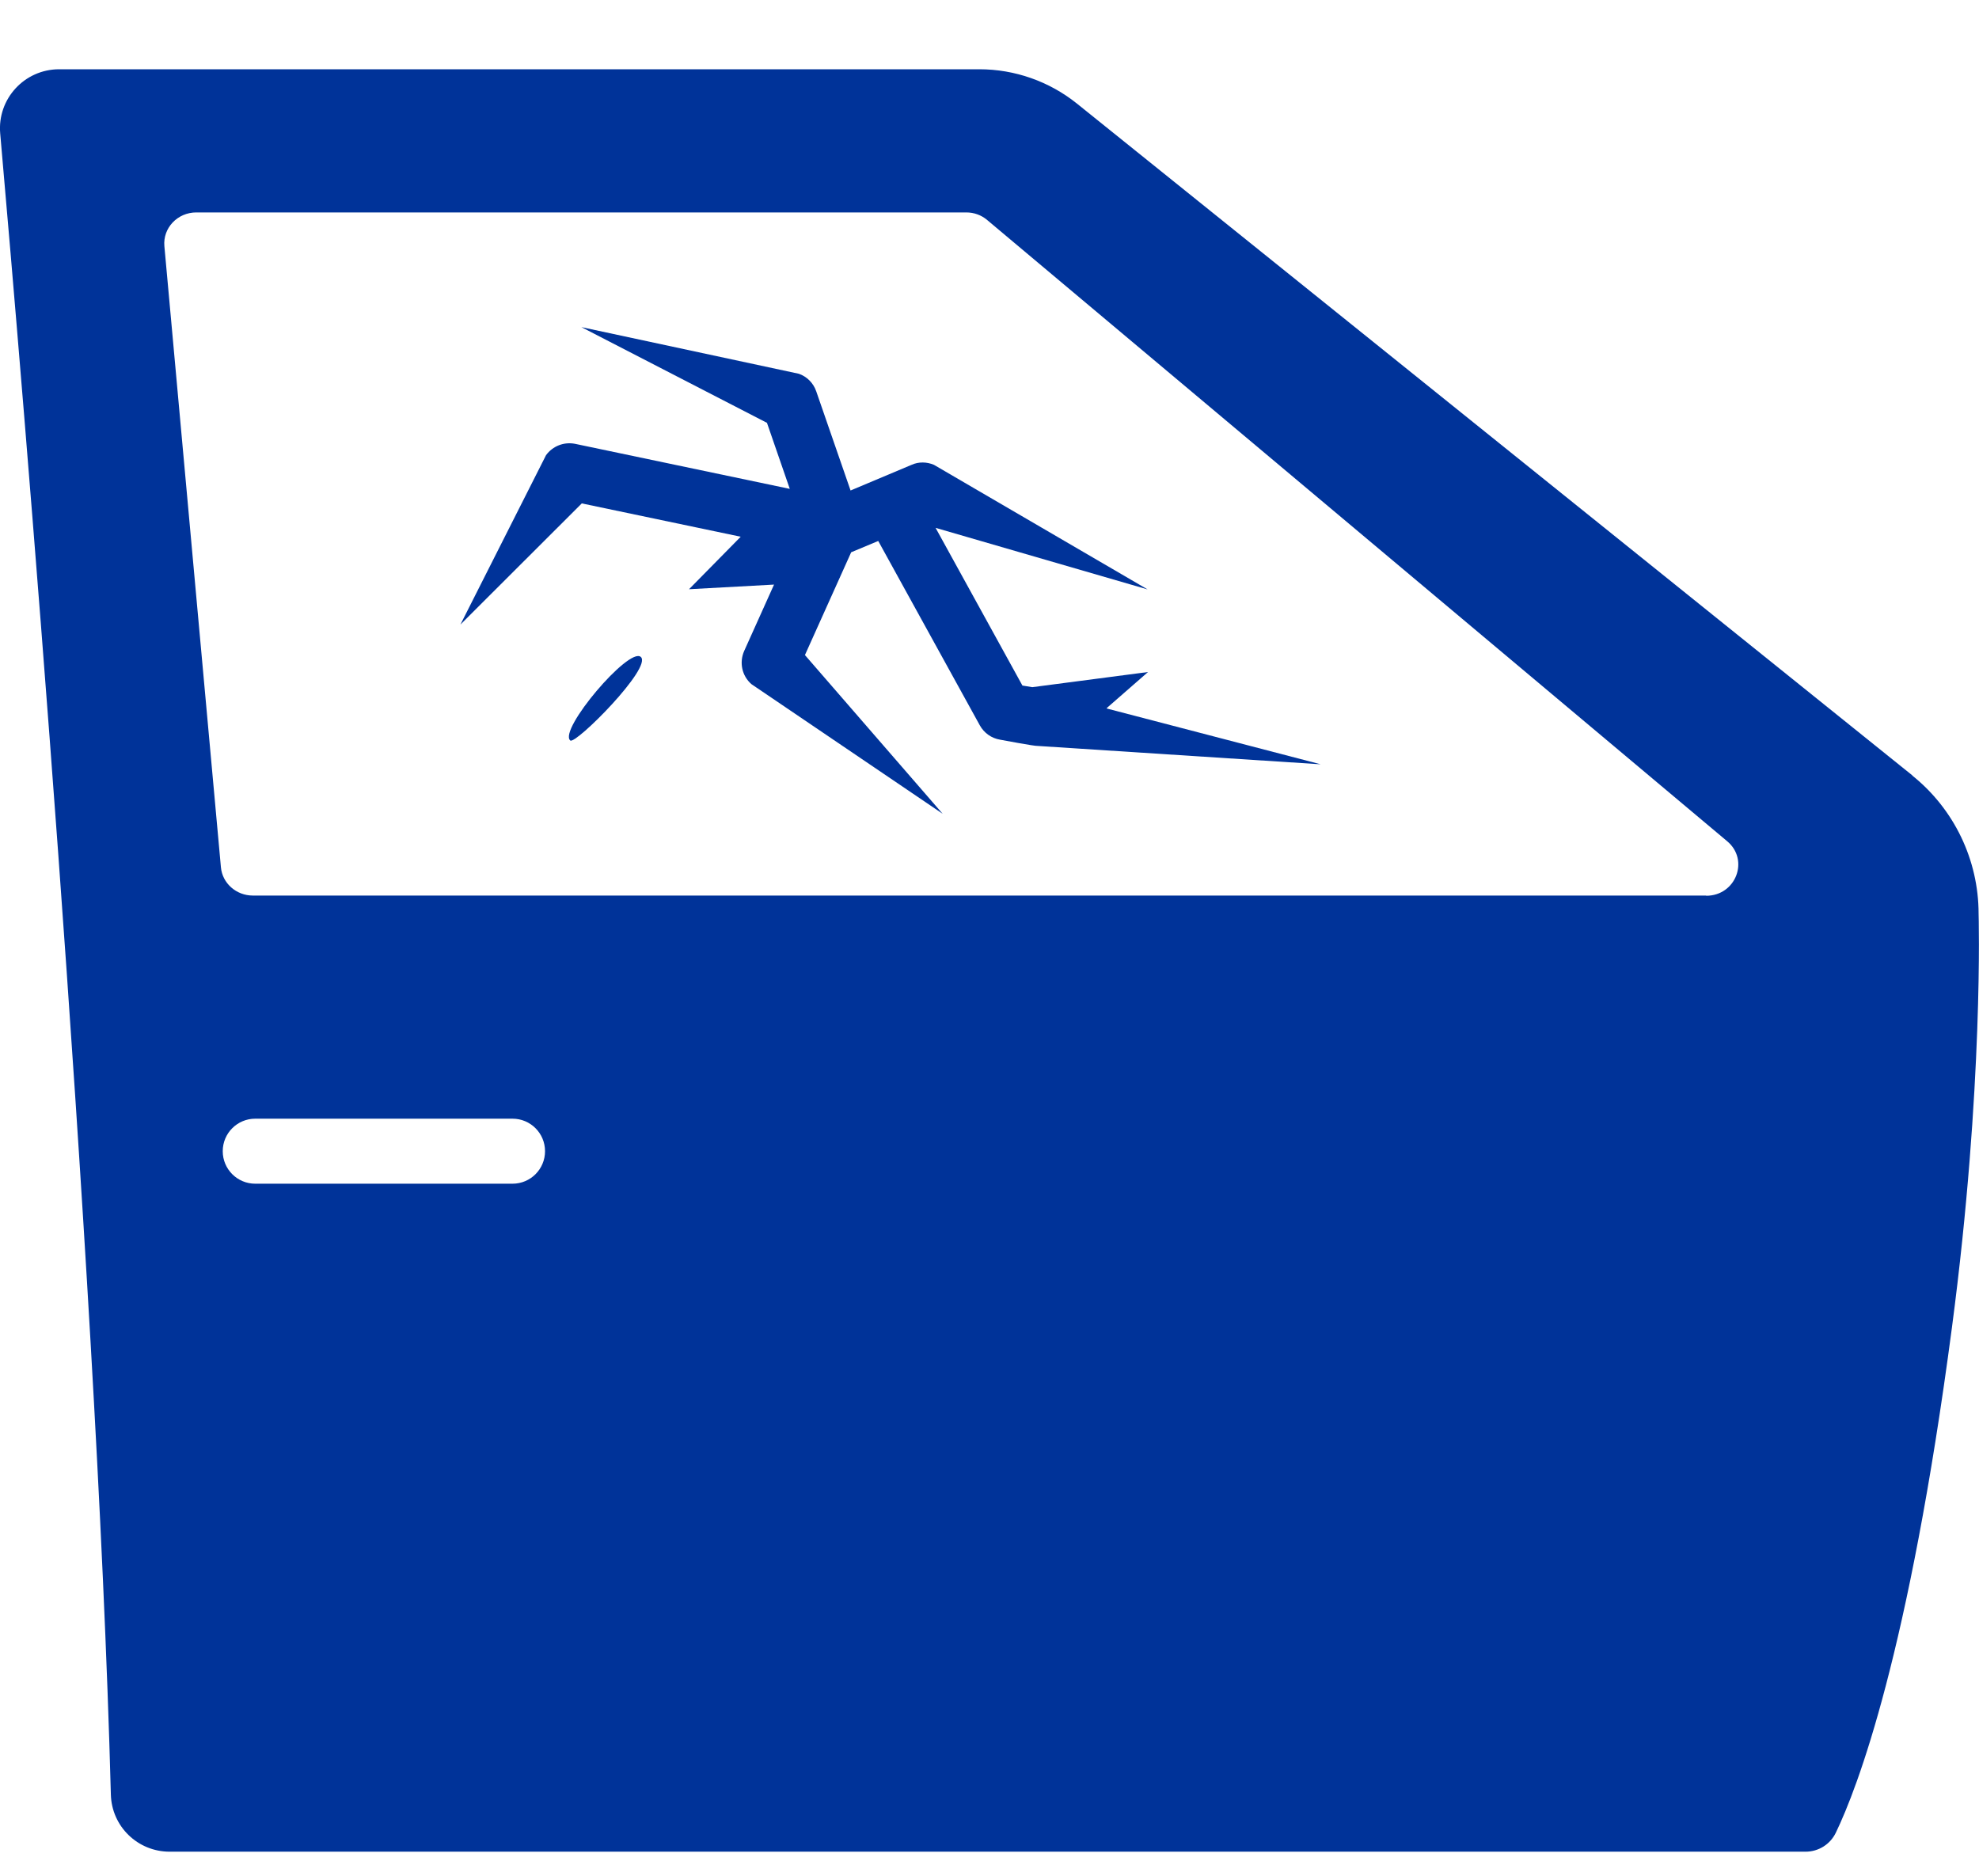
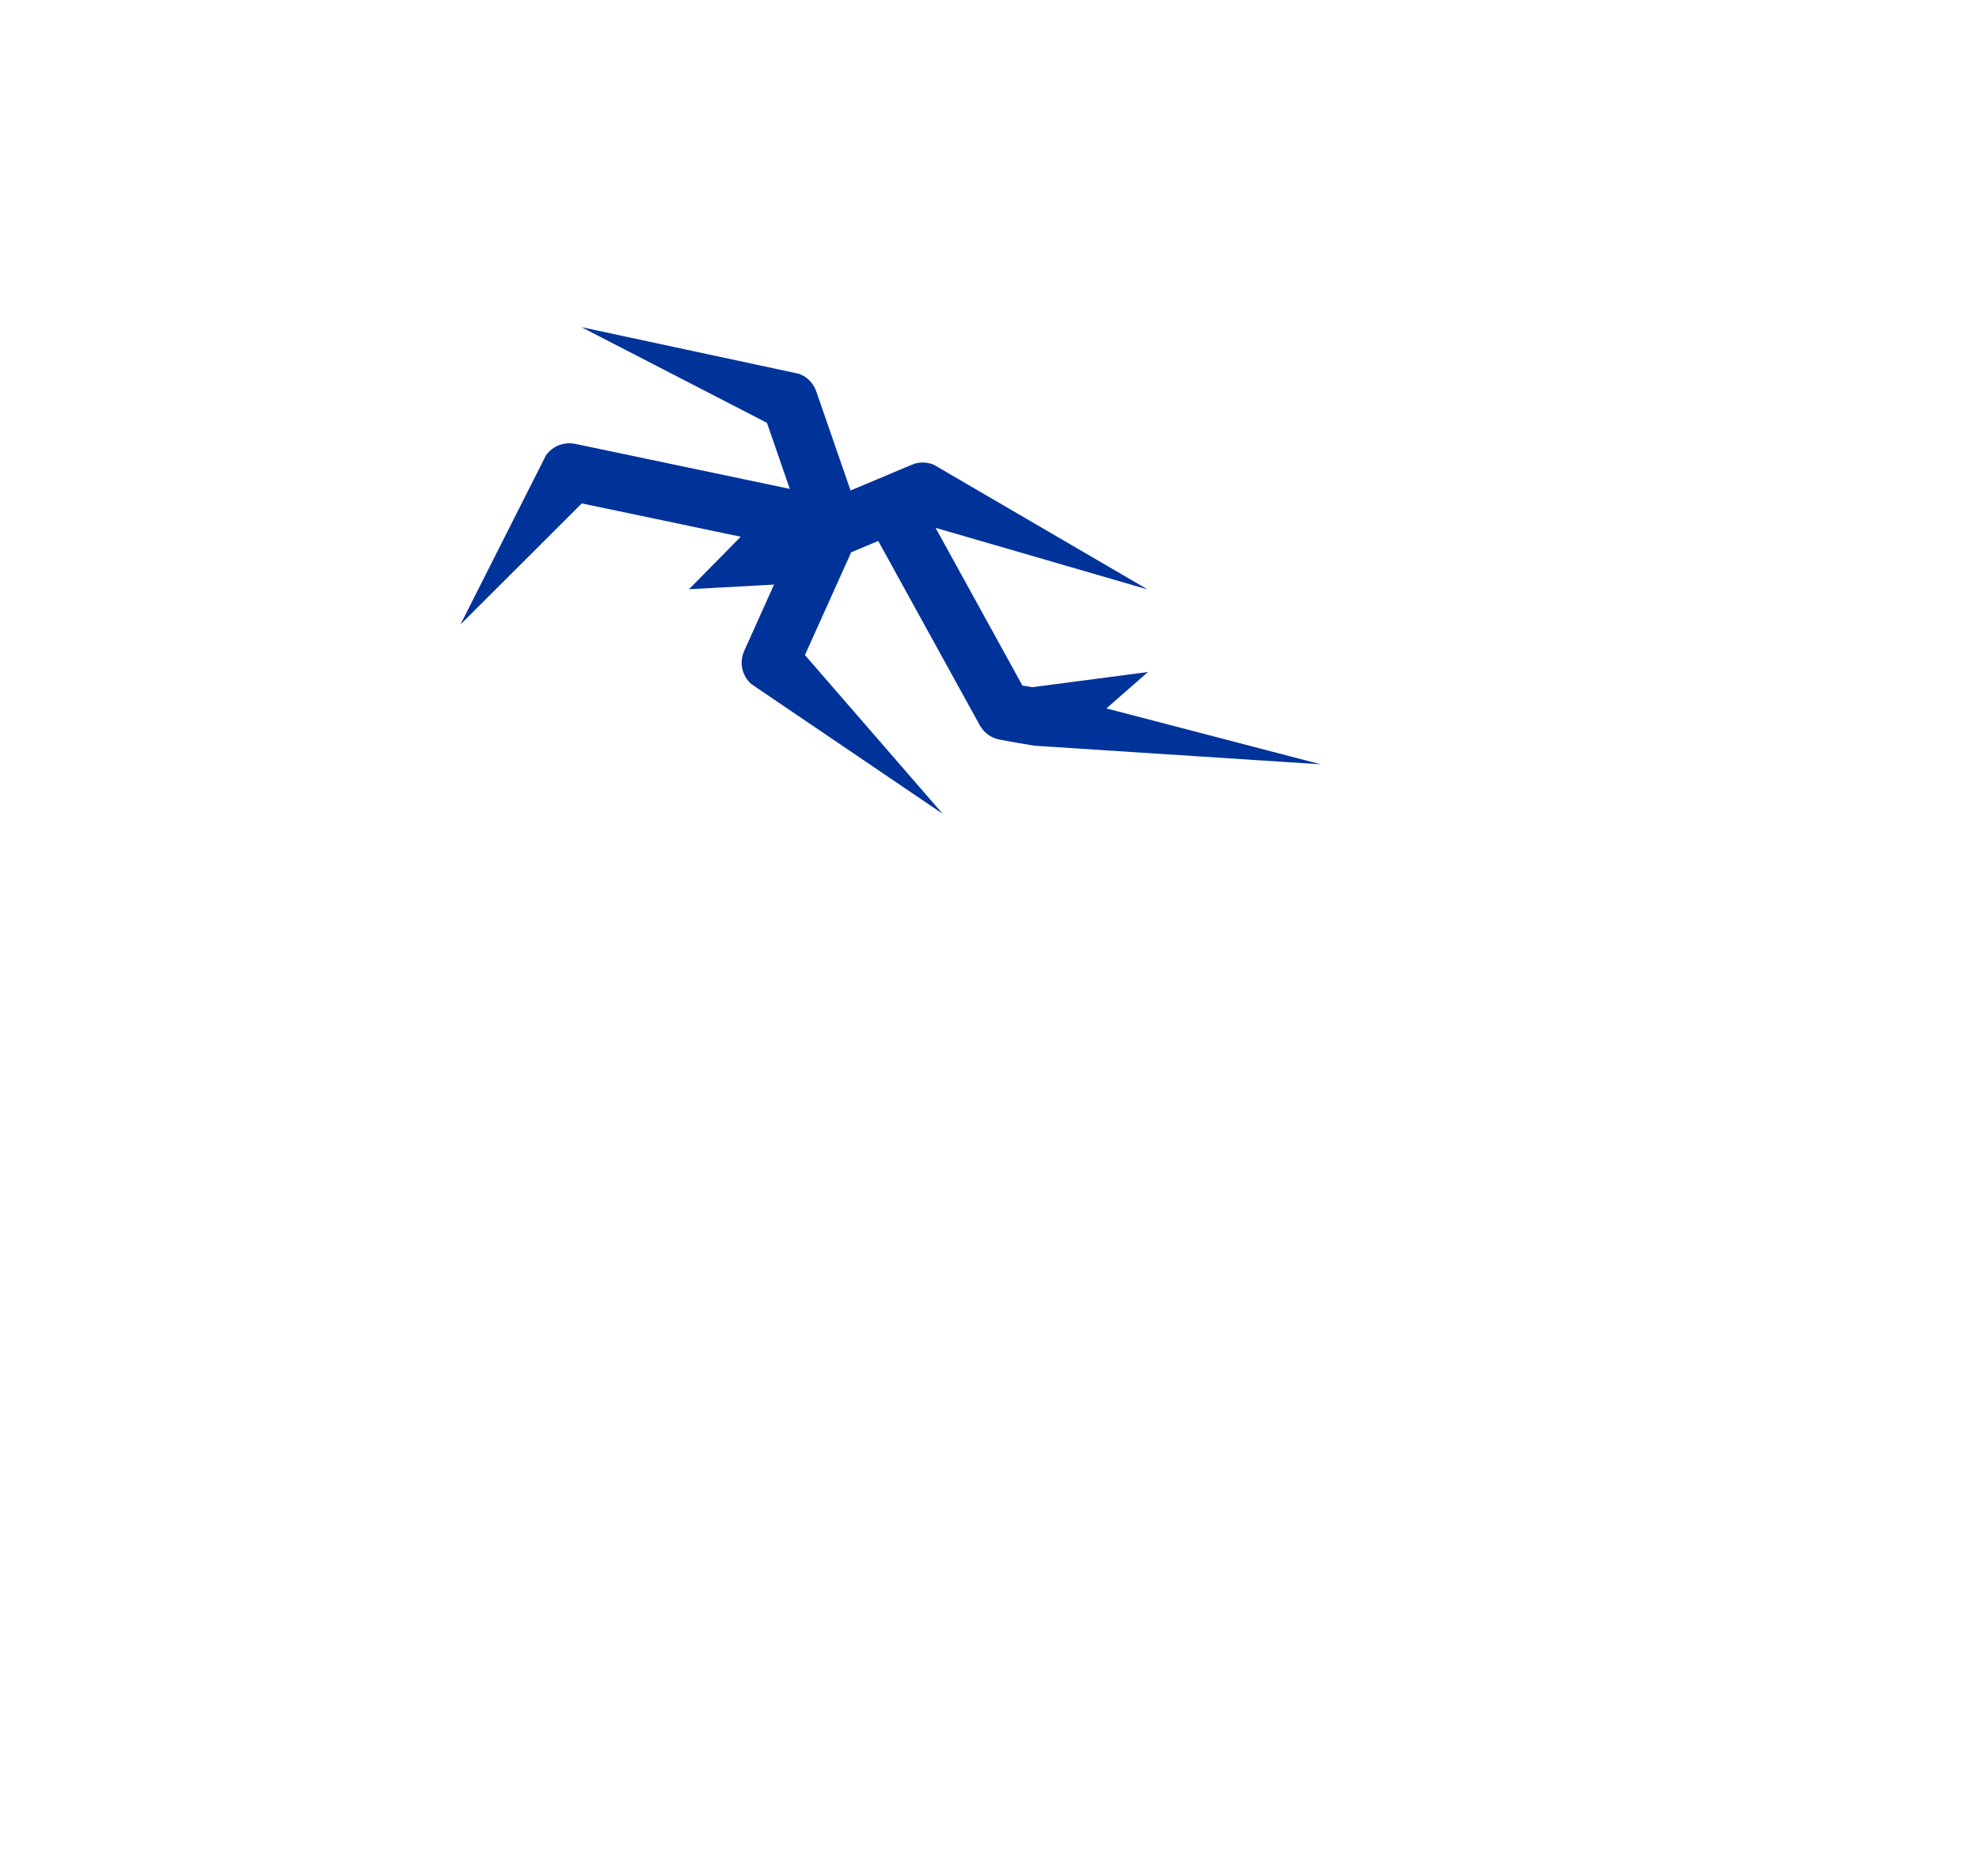
<svg xmlns="http://www.w3.org/2000/svg" id="Capa_1" data-name="Capa 1" viewBox="0 0 98 92.91">
  <defs>
    <style>
      .cls-1 {
        fill: #039;
      }
    </style>
  </defs>
-   <path class="cls-1" d="M94.7,38.4L53.33,5.13c-1.37-1.1-3.08-1.7-4.83-1.7H2.93C1.21,3.43-.14,4.9.01,6.61c1.06,12.05,4.77,55.53,5.48,82.26.04,1.58,1.33,2.83,2.91,2.83,13.71,0,72.66,0,81.01,0,.64,0,1.22-.36,1.5-.94,1.07-2.22,3.62-8.88,5.75-25.02,1.58-11.96,1.32-20.49,1.32-20.49,0-2.66-1.21-5.18-3.28-6.84ZM25.38,58.62h-12.74c-.89,0-1.61-.72-1.61-1.61s.72-1.61,1.61-1.61h12.74c.89,0,1.61.72,1.61,1.61s-.72,1.61-1.61,1.61ZM84.49,44.35H12.52c-.82,0-1.51-.61-1.58-1.4l-2.8-30.76c-.08-.9.65-1.67,1.58-1.67h38.13c.38,0,.75.13,1.04.38l36.64,30.76c1.11.93.43,2.7-1.04,2.7Z" />
  <g>
-     <path class="cls-1" d="M28.24,36.67c.26.22,4.09-3.63,3.49-4.14-.59-.5-4.09,3.63-3.49,4.14Z" />
    <path class="cls-1" d="M54.8,35.07l2.05-1.79-5.73.75-.49-.08-4.3-7.81,10.5,3.05-10.58-6.17c-.35-.15-.76-.16-1.11,0l-3.02,1.27-1.7-4.91c-.14-.41-.46-.73-.86-.87l-10.77-2.31,9.19,4.74,1.13,3.27-10.63-2.23c-.55-.11-1.11.11-1.44.56l-4.24,8.39,6.01-6,7.87,1.65-2.56,2.6,4.21-.23-1.48,3.29c-.25.57-.11,1.23.36,1.64l9.47,6.42-6.82-7.86,2.29-5.09,1.34-.56,5.03,9.13c.21.38.58.64,1,.71,0,0,1.75.33,1.86.31l14.02.91-10.58-2.76Z" />
  </g>
</svg>